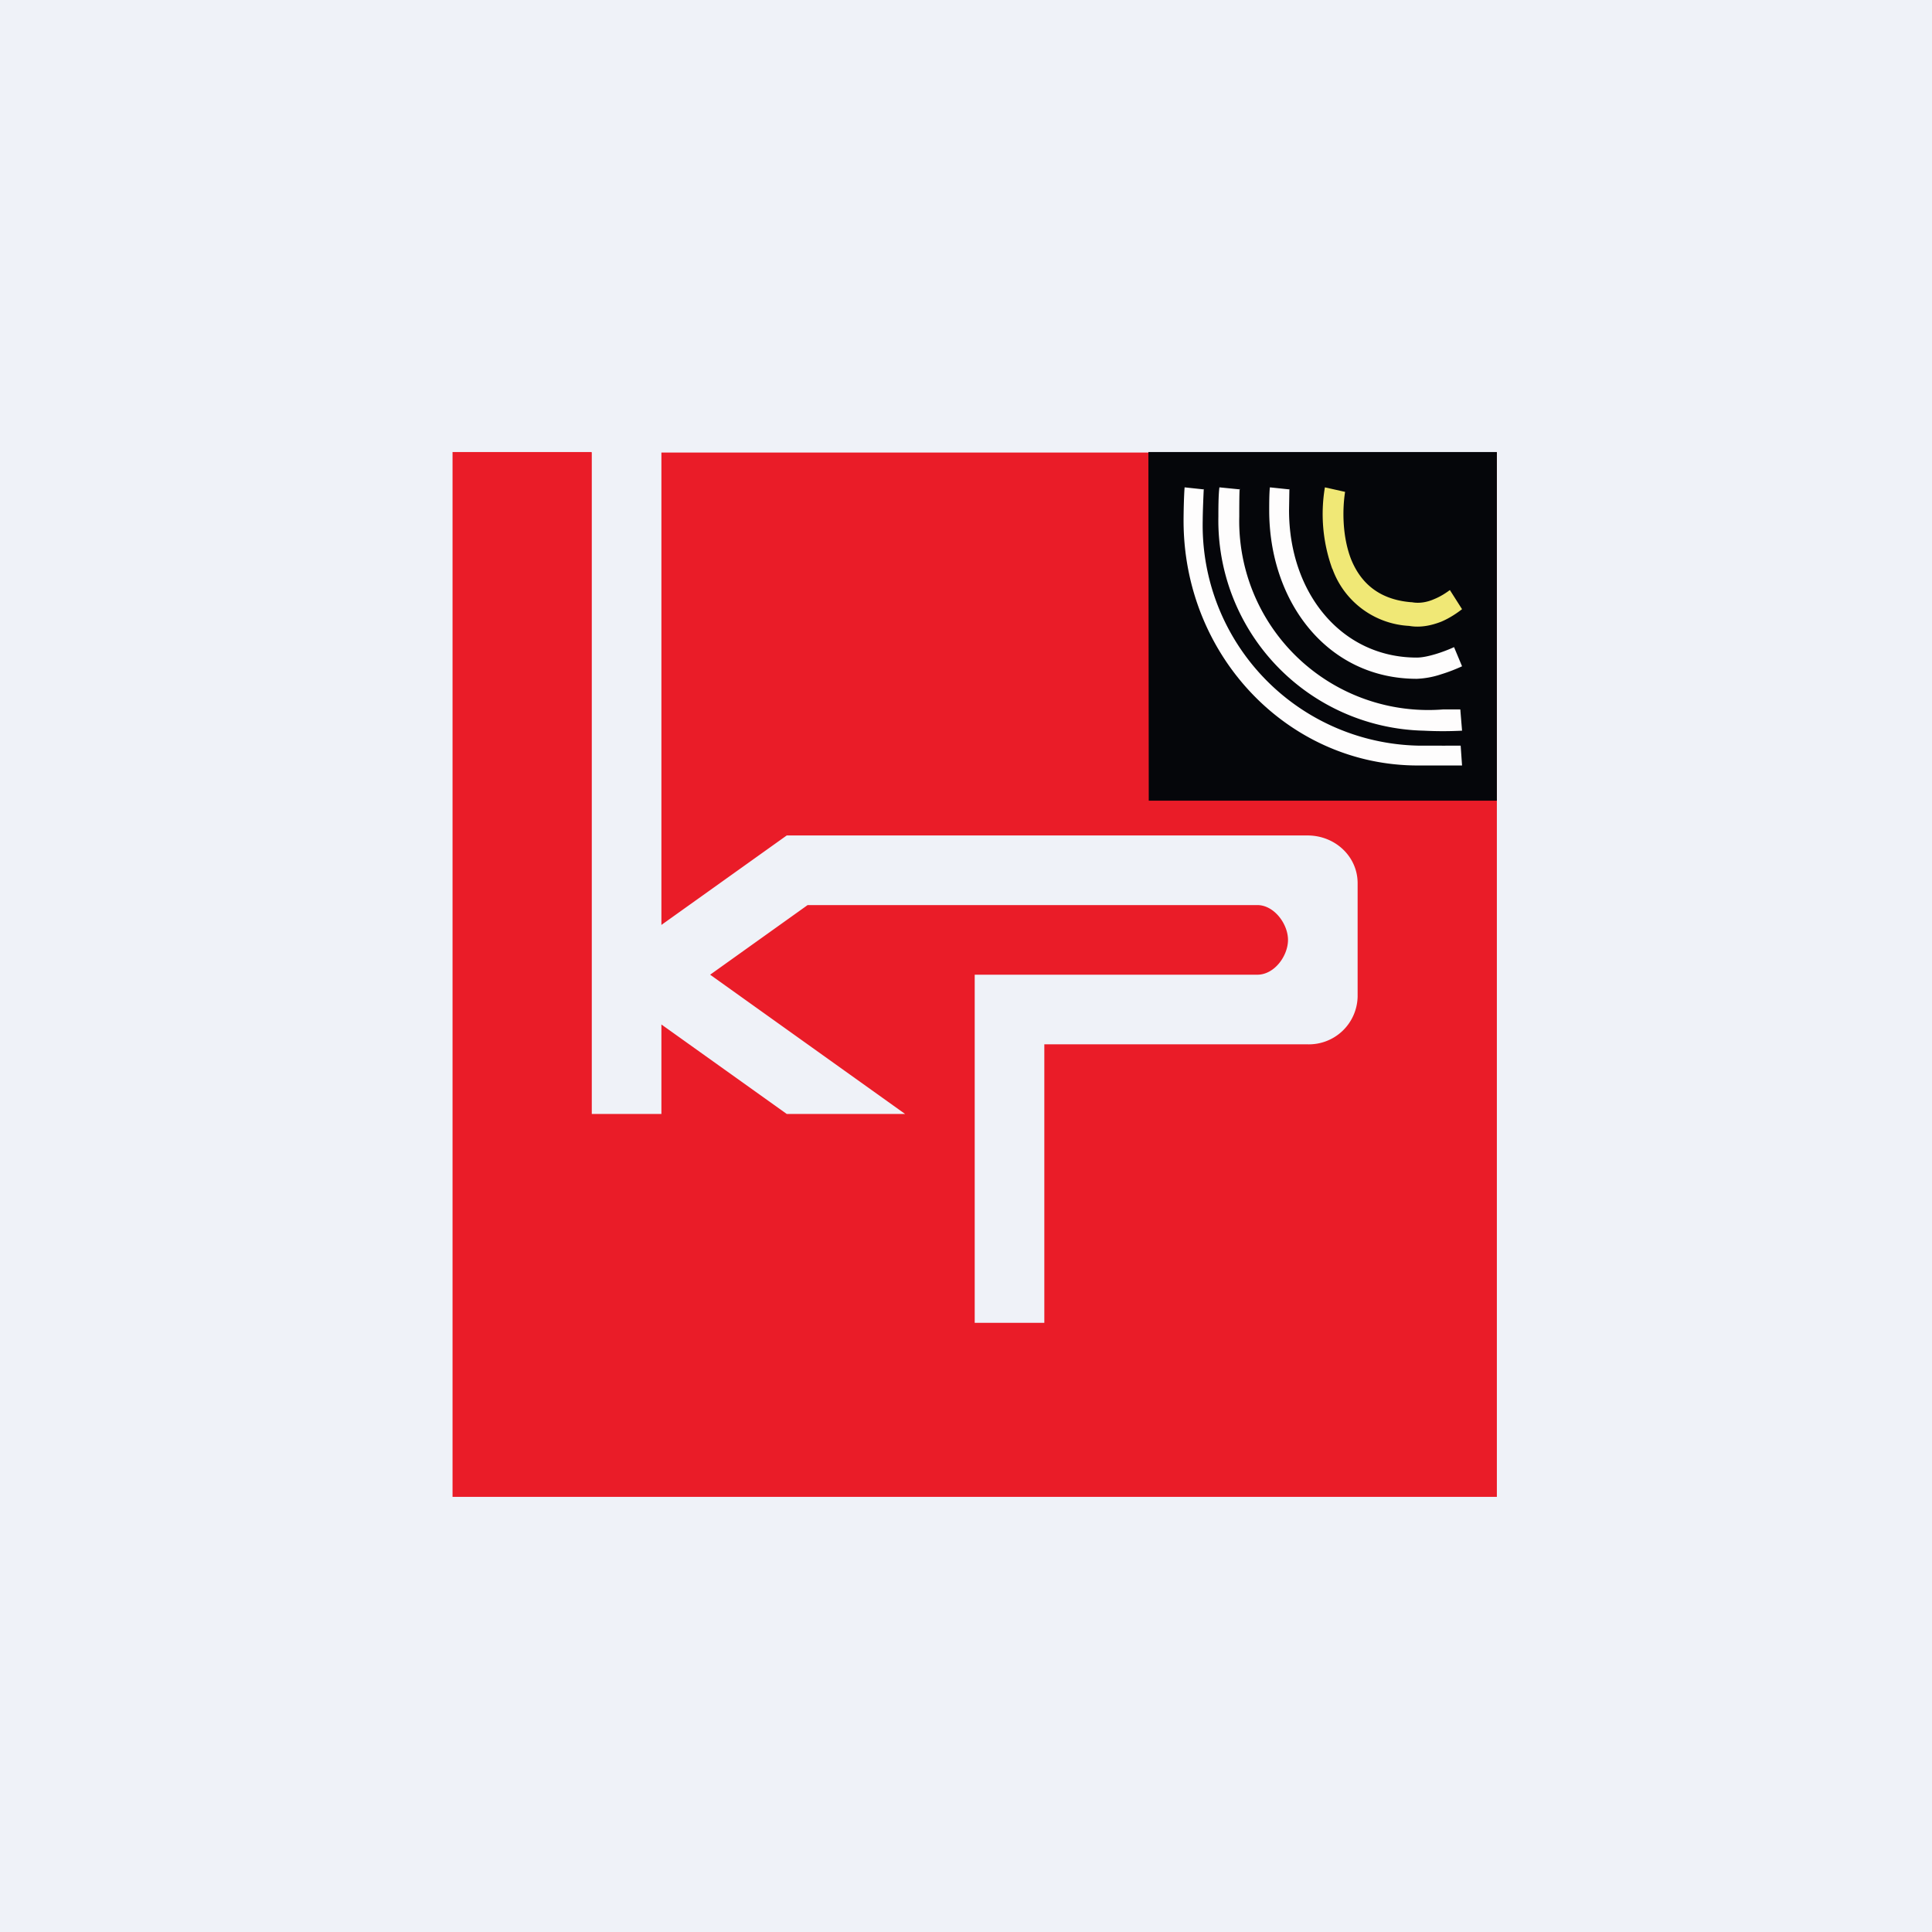
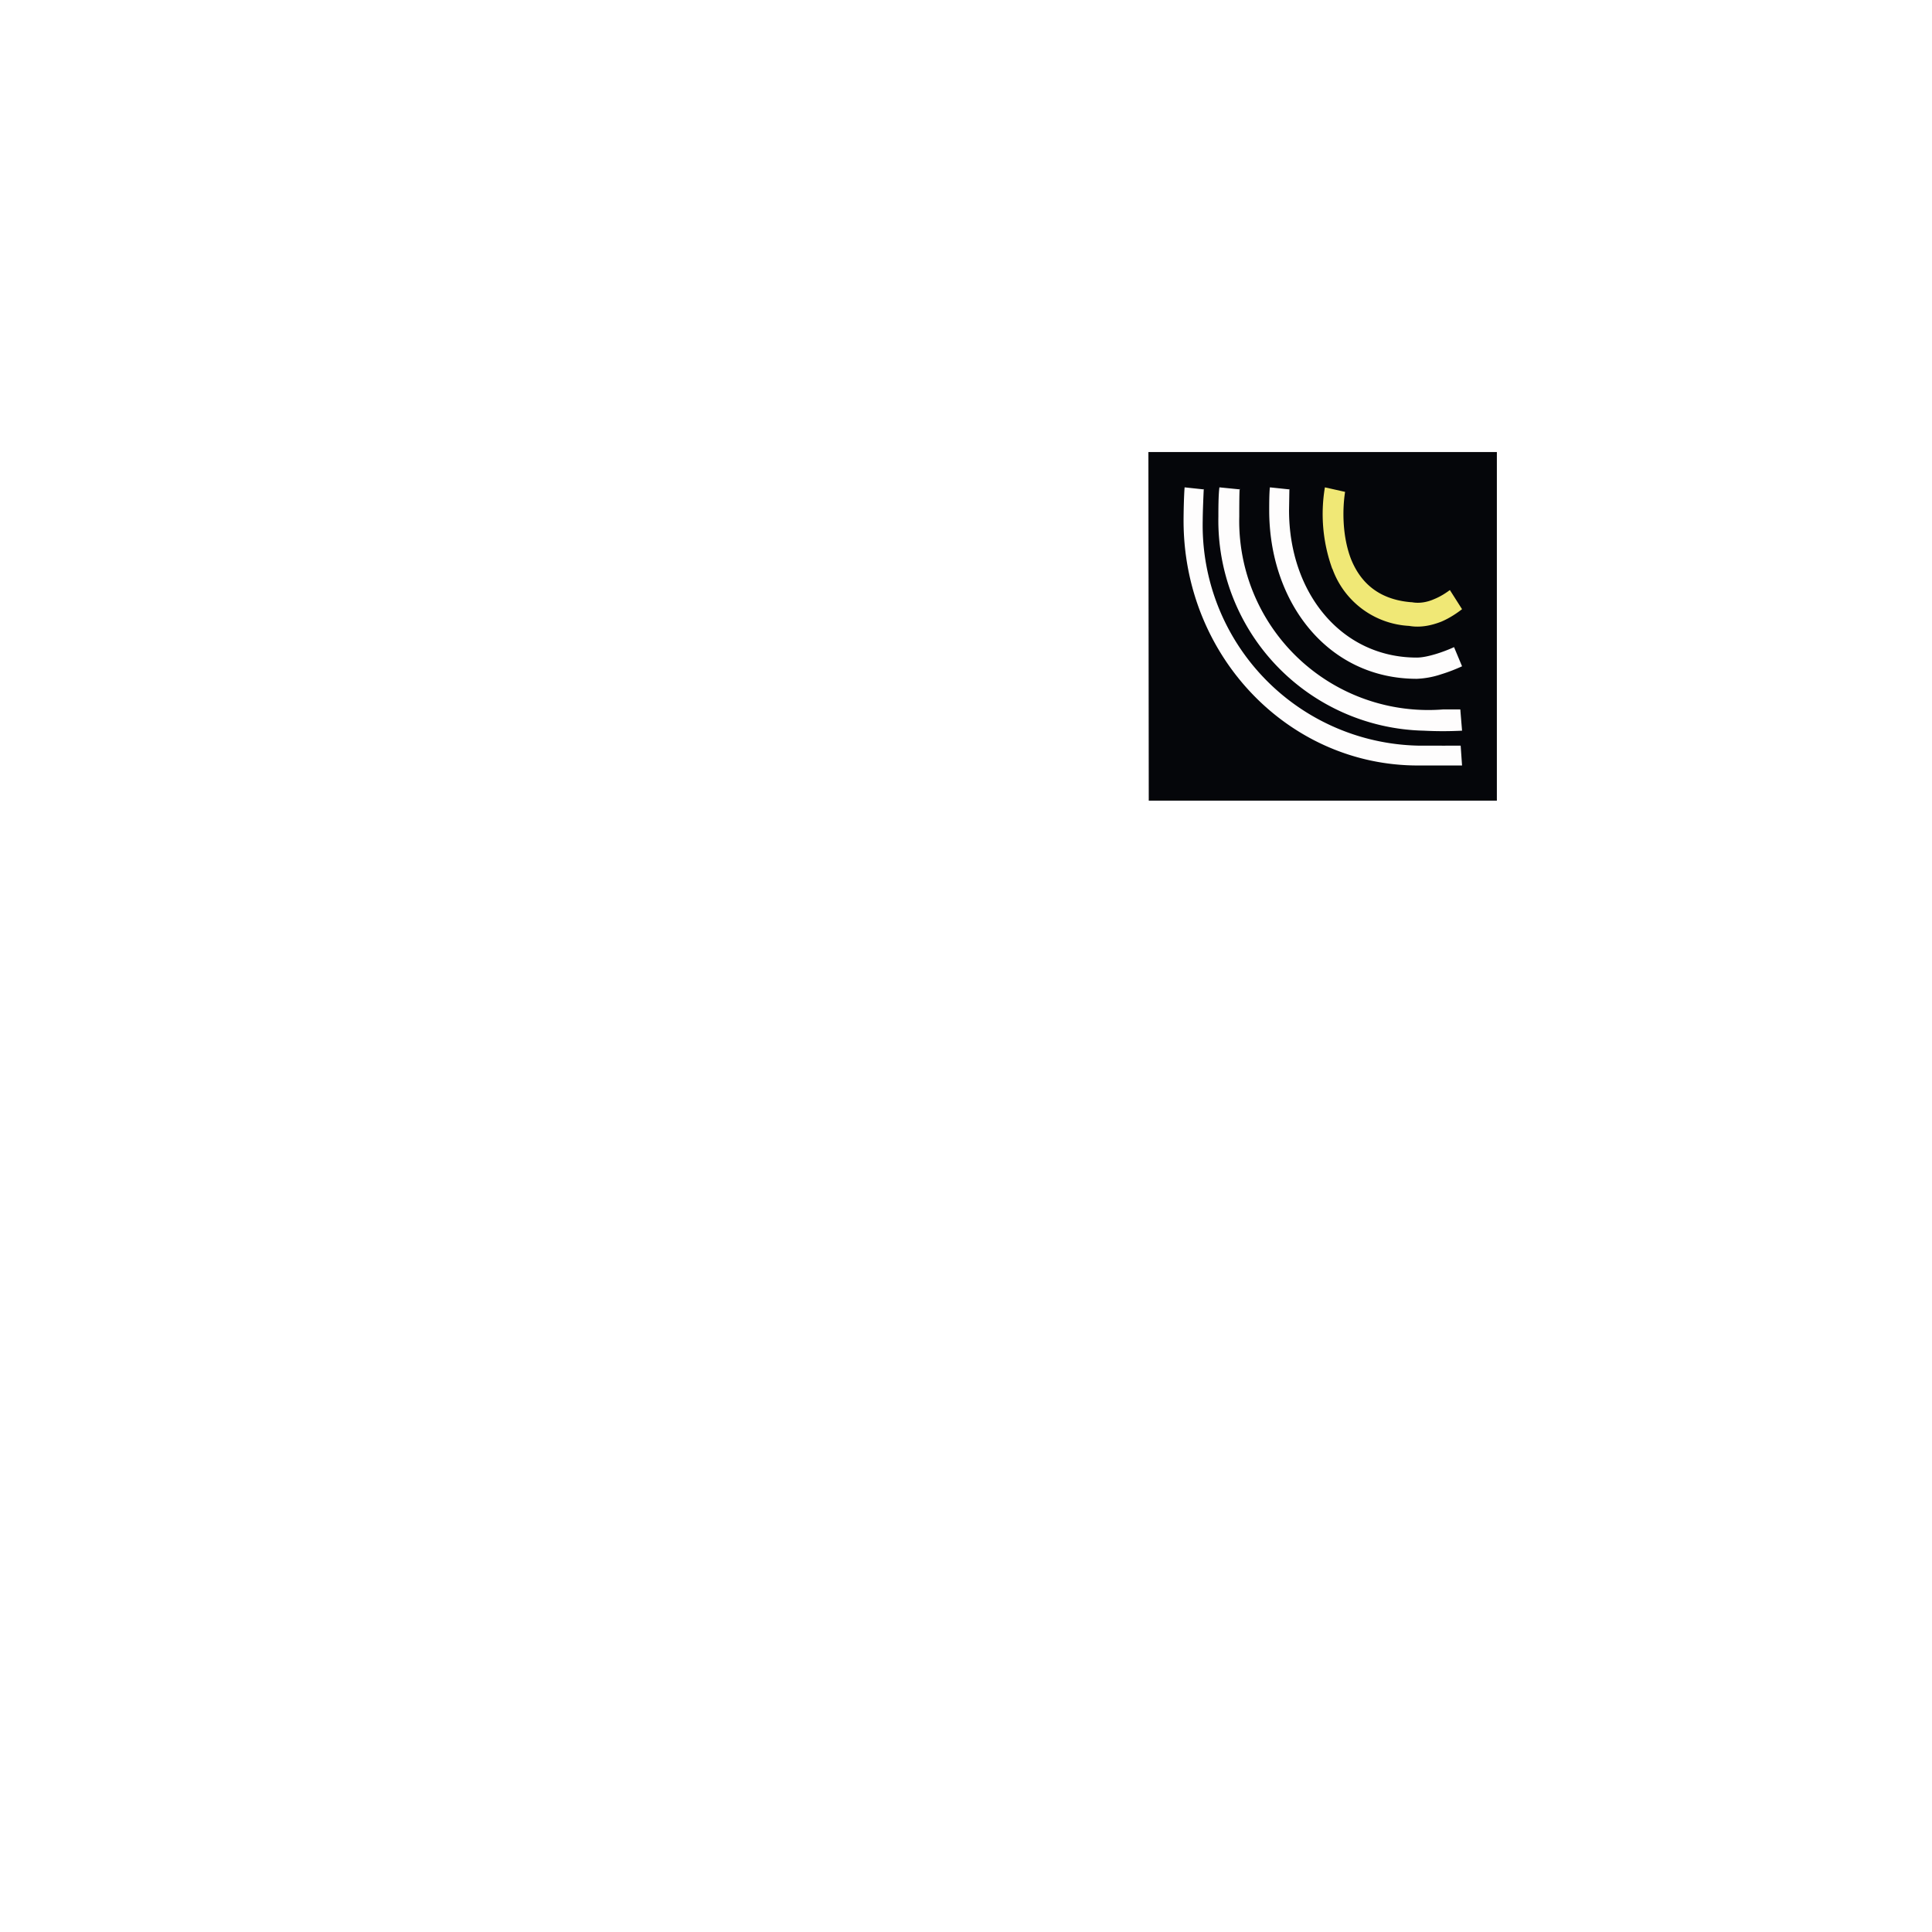
<svg xmlns="http://www.w3.org/2000/svg" viewBox="0 0 55.5 55.5">
-   <path d="M 0,0 H 55.5 V 55.5 H 0 Z" fill="rgb(239, 242, 248)" />
-   <path d="M 16.99,12.985 H 13 V 43 H 43 V 13 H 19 V 26.57 L 22.6,24 H 37.56 C 38.36,24 39,24.61 39,25.37 V 28.63 A 1.4,1.4 0 0,1 37.56,30 H 30 V 38 H 28 V 28 H 36.12 C 36.61,28 37,27.46 37,27 C 37,26.54 36.6,26 36.12,26 H 23.2 L 20.4,28 L 26,32 H 22.6 L 19,29.43 V 32 H 17 V 13 Z" fill="rgb(234, 28, 40)" />
  <path d="M 32.99,12.985 H 43 V 23 H 33 Z" fill="rgb(5, 6, 10)" />
  <path d="M 38.27,16.335 A 4.62,4.62 0 0,1 38.06,14 L 38.64,14.13 C 38.56,14.64 38.56,15.41 38.81,16.06 C 39.06,16.68 39.55,17.22 40.54,17.3 H 40.56 C 40.77,17.34 41,17.3 41.2,17.21 C 41.4,17.13 41.57,17.01 41.65,16.95 L 42,17.5 C 41.87,17.6 41.66,17.75 41.4,17.86 C 41.14,17.96 40.82,18.04 40.48,17.98 A 2.48,2.48 0 0,1 38.28,16.35 Z" fill="rgb(240, 232, 118)" />
  <path d="M 34.58,14.045 C 34.57,14.26 34.55,14.73 34.55,14.96 A 6.33,6.33 0 0,0 40.75,21.42 H 40.98 A 132.08,132.08 0 0,0 41.96,21.42 L 42,21.99 H 40.75 C 37.02,22 34,18.85 34,14.96 C 34,14.73 34.01,14.24 34.03,14 L 34.59,14.06 Z" fill="rgb(254, 253, 253)" />
  <path d="M 35.61,14.045 C 35.6,14.24 35.6,14.64 35.6,14.84 A 5.43,5.43 0 0,0 41.45,20.38 H 41.95 L 42,20.99 A 10.84,10.84 0 0,1 40.9,20.99 A 6.04,6.04 0 0,1 35,14.84 C 35,14.64 35,14.21 35.03,14 L 35.63,14.06 Z" fill="rgb(254, 253, 253)" />
  <path d="M 37.04,14.045 L 37.03,14.66 C 37.03,17.03 38.53,18.89 40.7,18.89 C 40.85,18.89 41.04,18.85 41.24,18.79 C 41.44,18.73 41.64,18.65 41.77,18.59 L 42,19.14 C 41.85,19.21 41.63,19.3 41.4,19.37 A 2.5,2.5 0 0,1 40.7,19.5 C 38.14,19.5 36.46,17.3 36.46,14.66 C 36.46,14.5 36.46,14.16 36.48,14 L 37.05,14.06 Z" fill="rgb(254, 253, 253)" />
</svg>